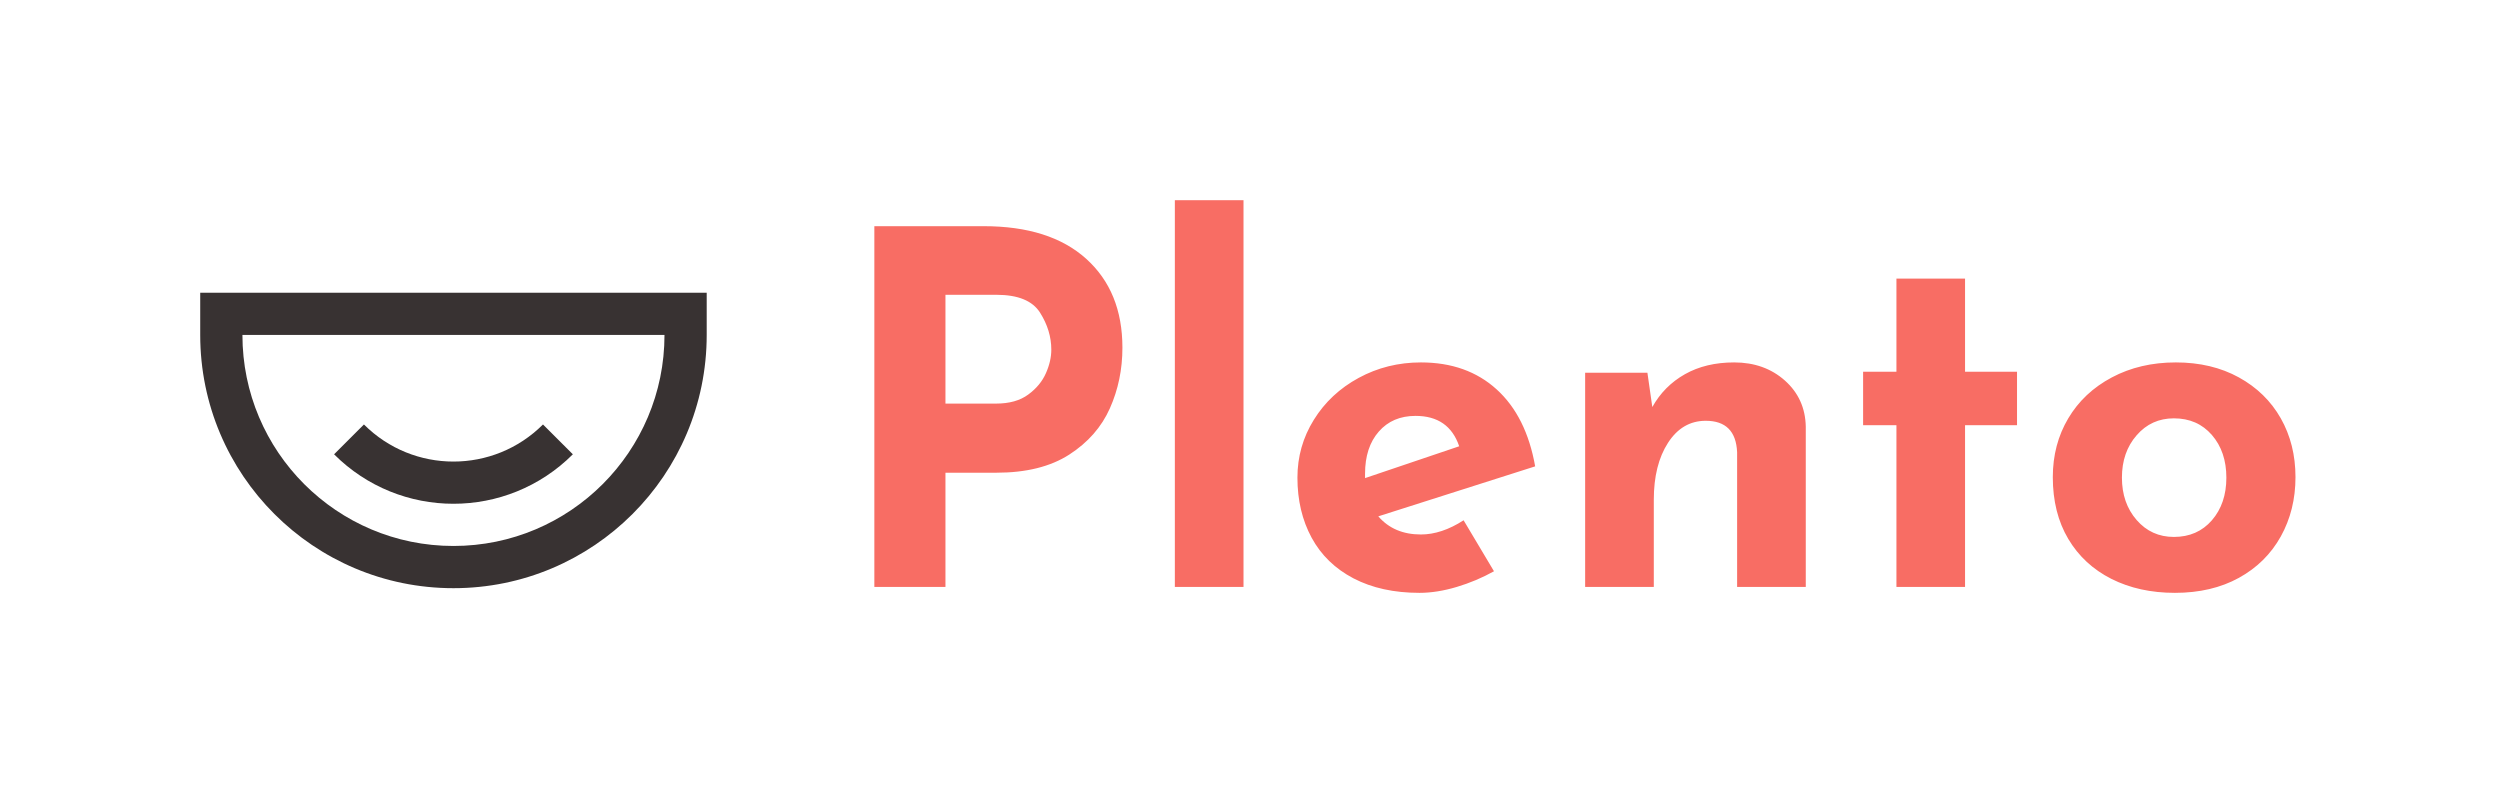
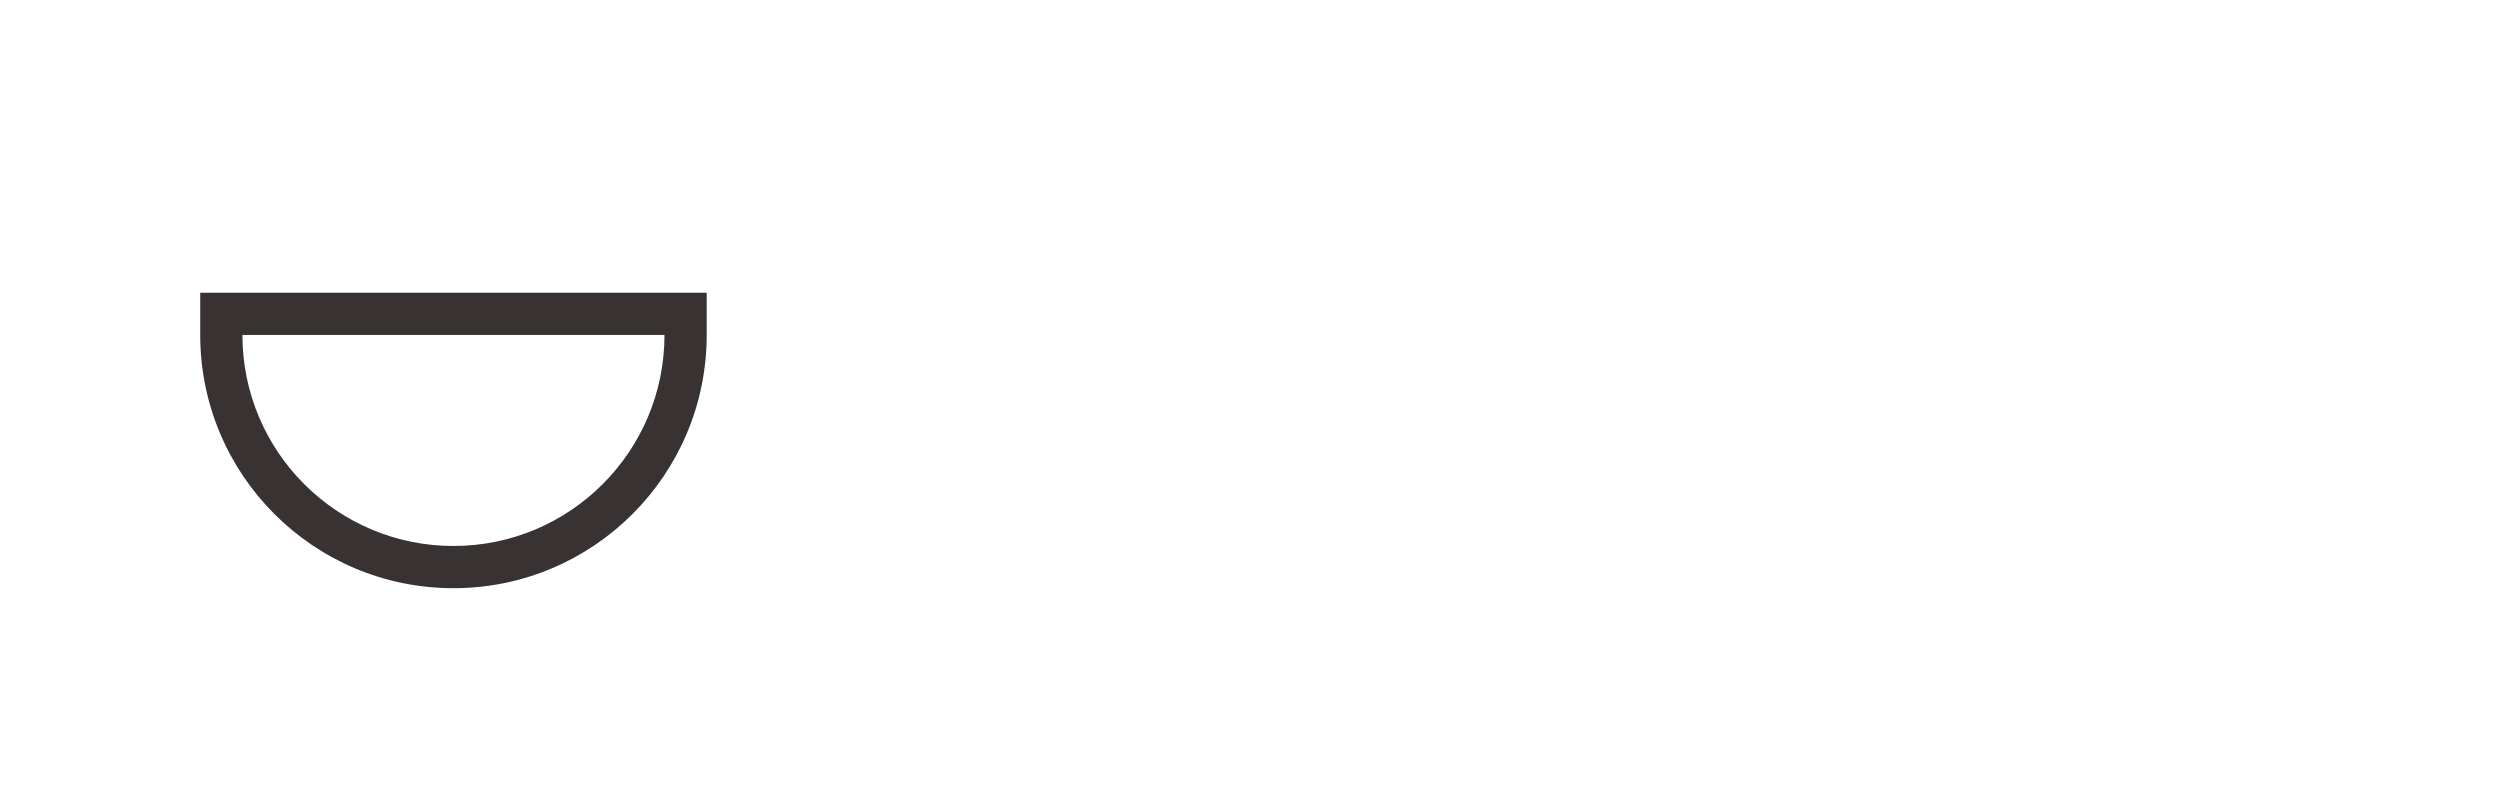
<svg xmlns="http://www.w3.org/2000/svg" id="SvgjsSvg141031" width="4096" height="1300.667" version="1.1">
  <defs id="SvgjsDefs141032" />
  <g id="SvgjsG141033" transform="translate(328, 328) scale(34.4)" opacity="1">
    <defs id="SvgjsDefs39583" />
    <g id="SvgjsG39584" transform="scale(0.216)" opacity="1">
      <g id="SvgjsG39585" class="cN7lXHElz" transform="translate(-13.955, -16.823) scale(1.396)" light-content="false" non-strokable="false" fill="#383232">
        <path d="M10 26.667v6.667c0 22.09 17.91 40 40 40s40-17.91 40-40v-6.667H10zm40 39.999c-18.408 0-33.333-14.924-33.333-33.333h66.666c0 18.409-14.925 33.333-33.333 33.333z" />
-         <path d="M68.857 52.188c-10.417 10.416-27.302 10.416-37.712 0l4.714-4.713c7.81 7.813 20.472 7.813 28.281 0l4.717 4.713z" />
      </g>
      <g id="SvgjsG39586" class="text" transform="translate(302.25, 85.28) scale(1)" light-content="false" fill="#f86d64">
-         <path d="M-106.9 -72.37C-112.23 -77.16 -119.76 -79.55 -129.49 -79.55L-153.6 -79.55L-153.6 0L-137.92 0L-137.92 -25.19L-126.68 -25.19C-120.12 -25.19 -114.77 -26.52 -110.63 -29.18C-106.49 -31.85 -103.5 -35.26 -101.66 -39.4C-99.82 -43.54 -98.9 -47.99 -98.9 -52.75C-98.9 -61.04 -101.57 -67.57 -106.9 -72.37ZM-119.66 -42.43C-121.46 -41.09 -123.84 -40.43 -126.79 -40.43L-137.92 -40.43L-137.92 -64.42L-126.68 -64.42C-121.93 -64.42 -118.72 -63.11 -117.06 -60.48C-115.4 -57.85 -114.58 -55.13 -114.58 -52.32C-114.58 -50.66 -114.97 -48.93 -115.77 -47.13C-116.56 -45.33 -117.85 -43.76 -119.66 -42.43Z M-72.2 -85.28L-87.34 -85.28L-87.34 0L-72.2 0Z M-23.67 -14.7C-26.91 -12.61 -30.05 -11.57 -33.08 -11.57C-37.04 -11.57 -40.17 -12.9 -42.48 -15.57L-7.89 -26.59C-9.19 -33.94 -12.02 -39.6 -16.38 -43.56C-20.74 -47.52 -26.3 -49.51 -33.08 -49.51C-38.05 -49.51 -42.62 -48.37 -46.8 -46.1C-50.98 -43.83 -54.28 -40.75 -56.69 -36.86C-59.11 -32.97 -60.31 -28.72 -60.31 -24.1C-60.31 -19.13 -59.27 -14.72 -57.18 -10.86C-55.09 -7.01 -52.01 -4.02 -47.94 -1.89C-43.87 0.23 -39.02 1.3 -33.4 1.3C-30.81 1.3 -28.07 0.86 -25.19 0C-22.3 -0.86 -19.56 -2.02 -16.97 -3.46ZM-42.37 -34.26C-40.35 -36.57 -37.65 -37.72 -34.26 -37.72C-29.36 -37.72 -26.16 -35.49 -24.64 -31.02L-45.4 -24L-45.4 -24.97C-45.4 -28.86 -44.39 -31.96 -42.37 -34.26Z M47.18 -45.51C44.19 -48.17 40.46 -49.51 35.99 -49.51C31.81 -49.51 28.19 -48.64 25.13 -46.91C22.07 -45.18 19.67 -42.77 17.94 -39.67L16.86 -47.24L3.13 -47.24L3.13 0L18.27 0L18.27 -19.24C18.27 -24.36 19.31 -28.54 21.4 -31.78C23.49 -35.02 26.27 -36.64 29.72 -36.64C34.12 -36.64 36.43 -34.34 36.64 -29.72L36.64 0L51.78 0L51.78 -35.35C51.7 -39.45 50.17 -42.84 47.18 -45.51Z M86.9 -67.99L71.77 -67.99L71.77 -47.45L64.42 -47.45L64.42 -35.67L71.77 -35.67L71.77 0L86.9 0L86.9 -35.67L98.36 -35.67L98.36 -47.45L86.9 -47.45Z M109.66 -37.18C107.39 -33.36 106.25 -29.04 106.25 -24.21C106.25 -18.95 107.39 -14.41 109.66 -10.59C111.93 -6.77 115.1 -3.84 119.17 -1.78C123.24 0.27 127.91 1.3 133.17 1.3C138.57 1.3 143.27 0.2 147.27 -2C151.27 -4.2 154.35 -7.24 156.52 -11.13C158.68 -15.02 159.76 -19.38 159.76 -24.21C159.76 -29.04 158.68 -33.36 156.52 -37.18C154.35 -41 151.27 -44.01 147.27 -46.21C143.27 -48.41 138.64 -49.51 133.38 -49.51C128.12 -49.51 123.42 -48.41 119.28 -46.21C115.13 -44.01 111.93 -41 109.66 -37.18ZM124.74 -14.75C122.57 -17.24 121.49 -20.36 121.49 -24.1C121.49 -27.85 122.57 -30.97 124.74 -33.45C126.9 -35.94 129.64 -37.18 132.95 -37.18C136.41 -37.18 139.2 -35.96 141.33 -33.51C143.45 -31.06 144.52 -27.92 144.52 -24.1C144.52 -20.29 143.45 -17.15 141.33 -14.7C139.2 -12.25 136.41 -11.03 132.95 -11.03C129.64 -11.03 126.9 -12.27 124.74 -14.75Z" />
-       </g>
+         </g>
    </g>
  </g>
</svg>